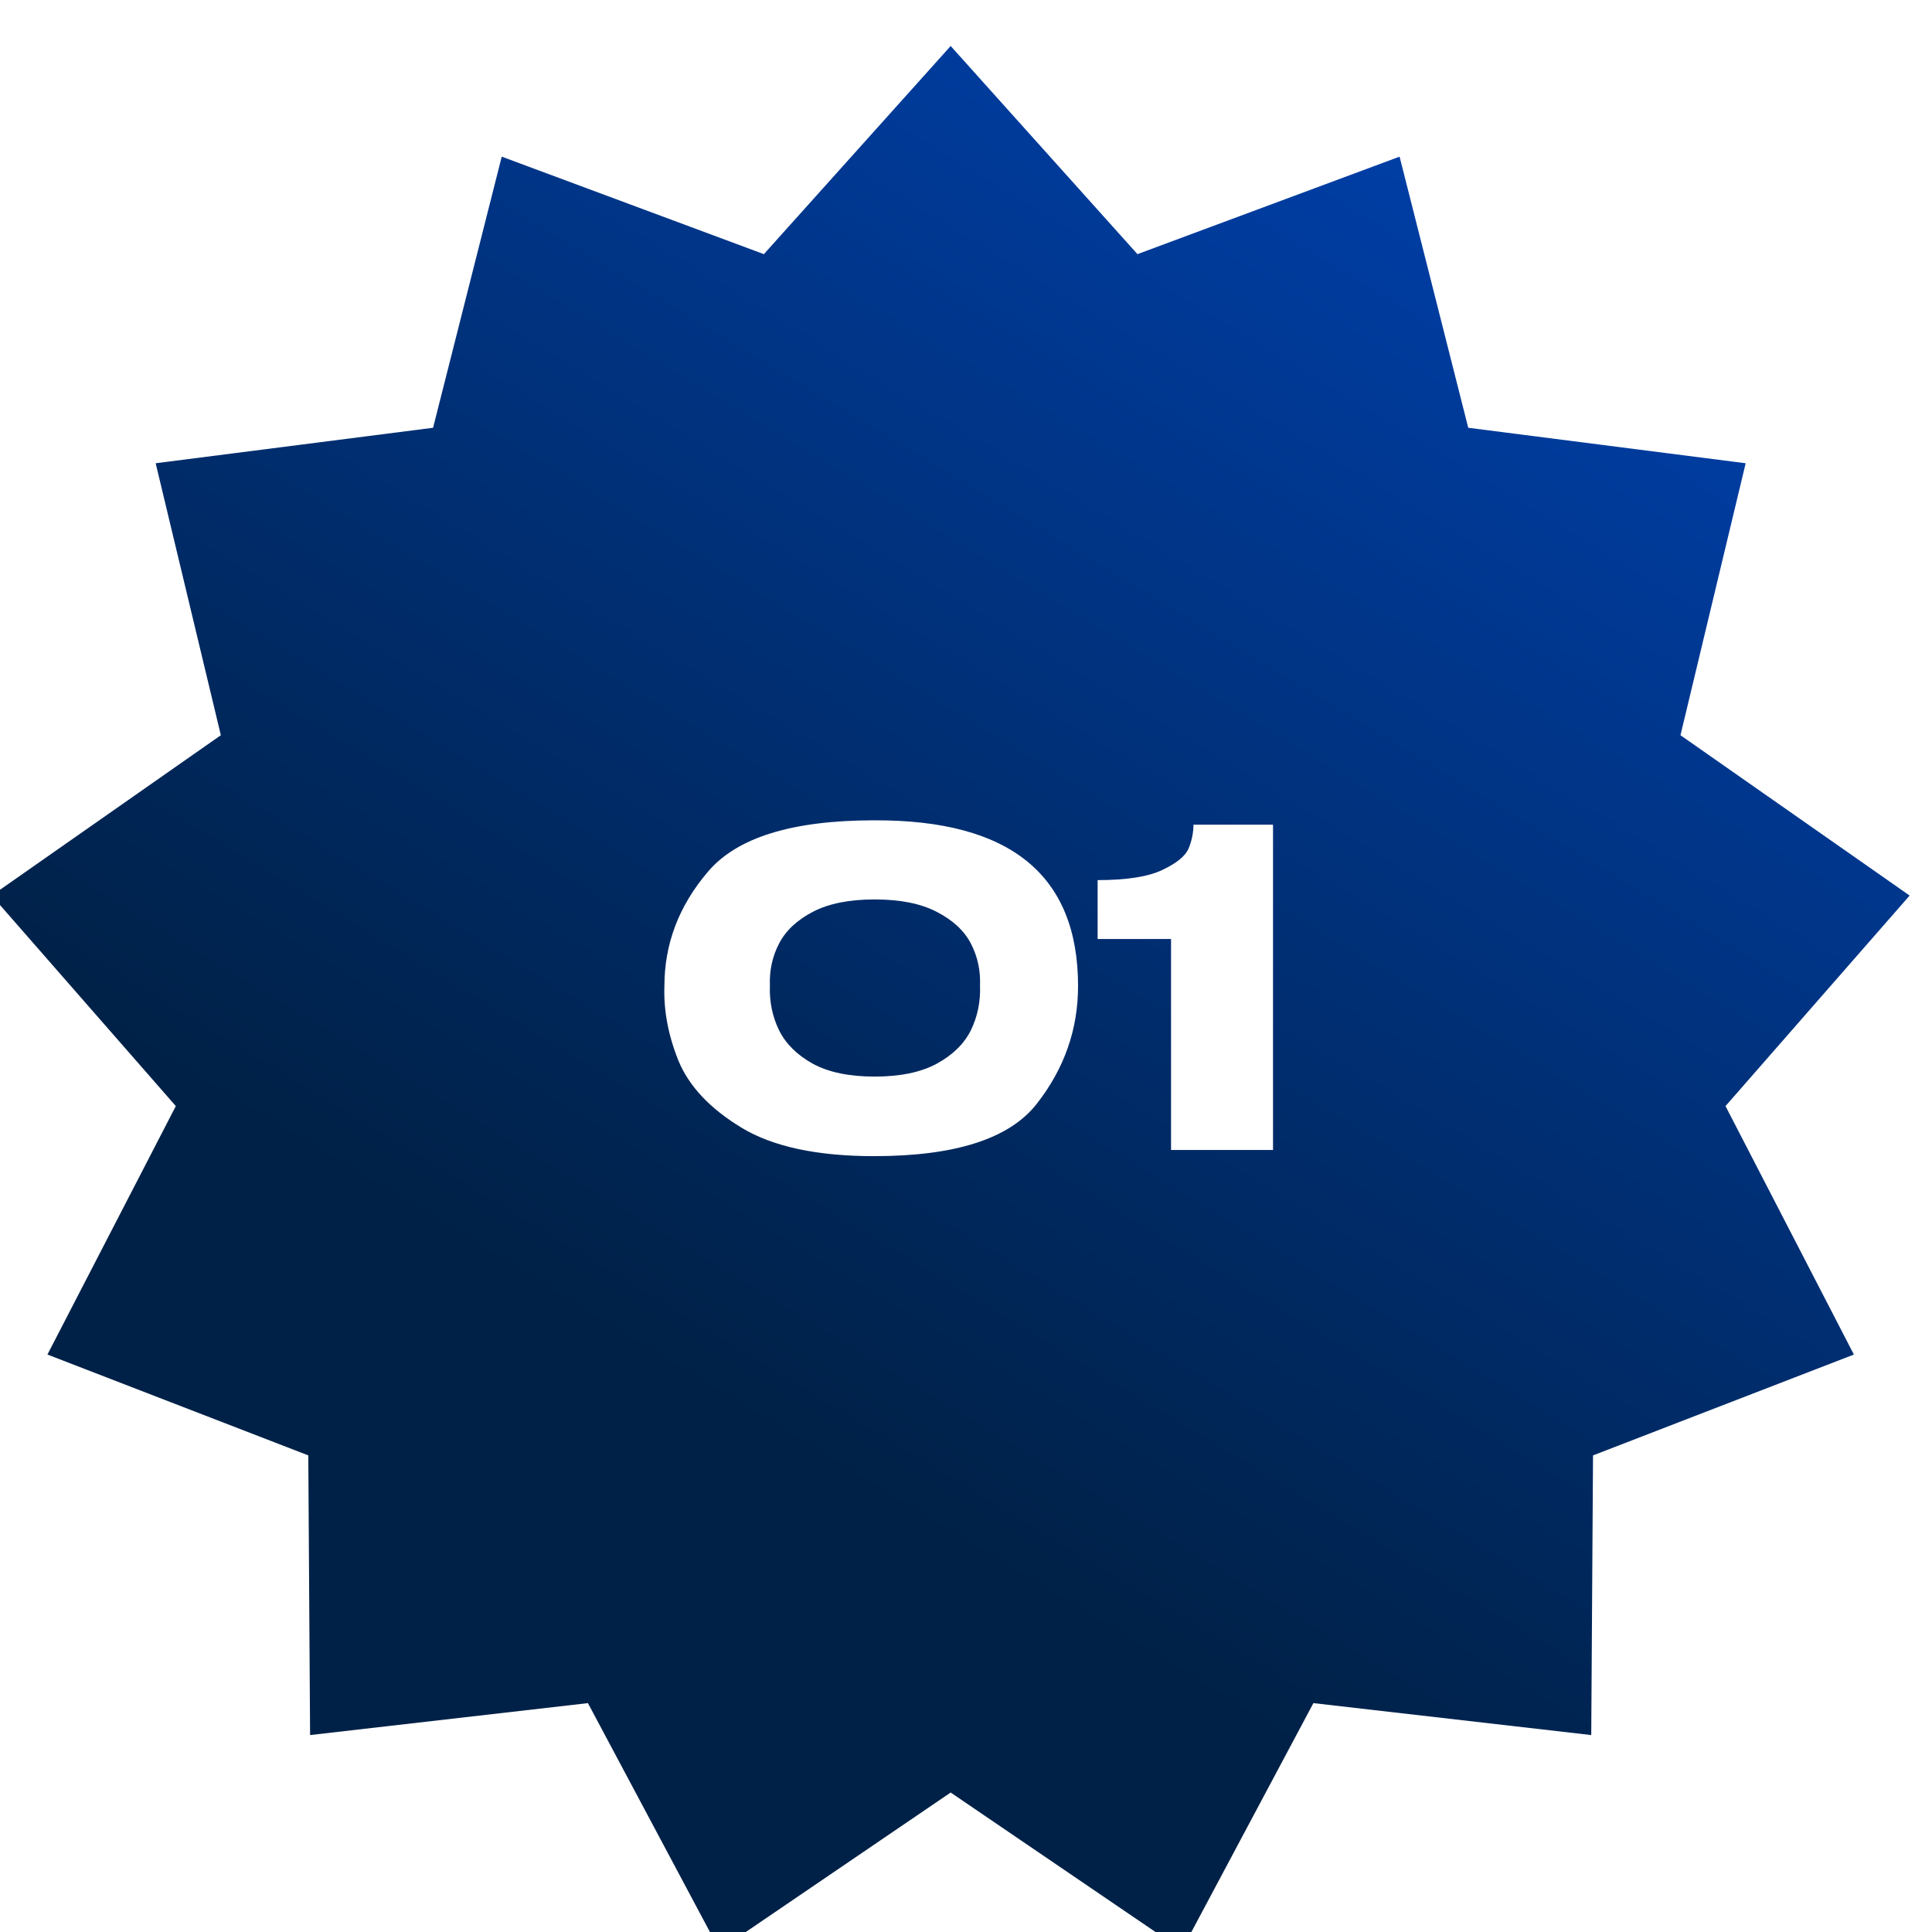
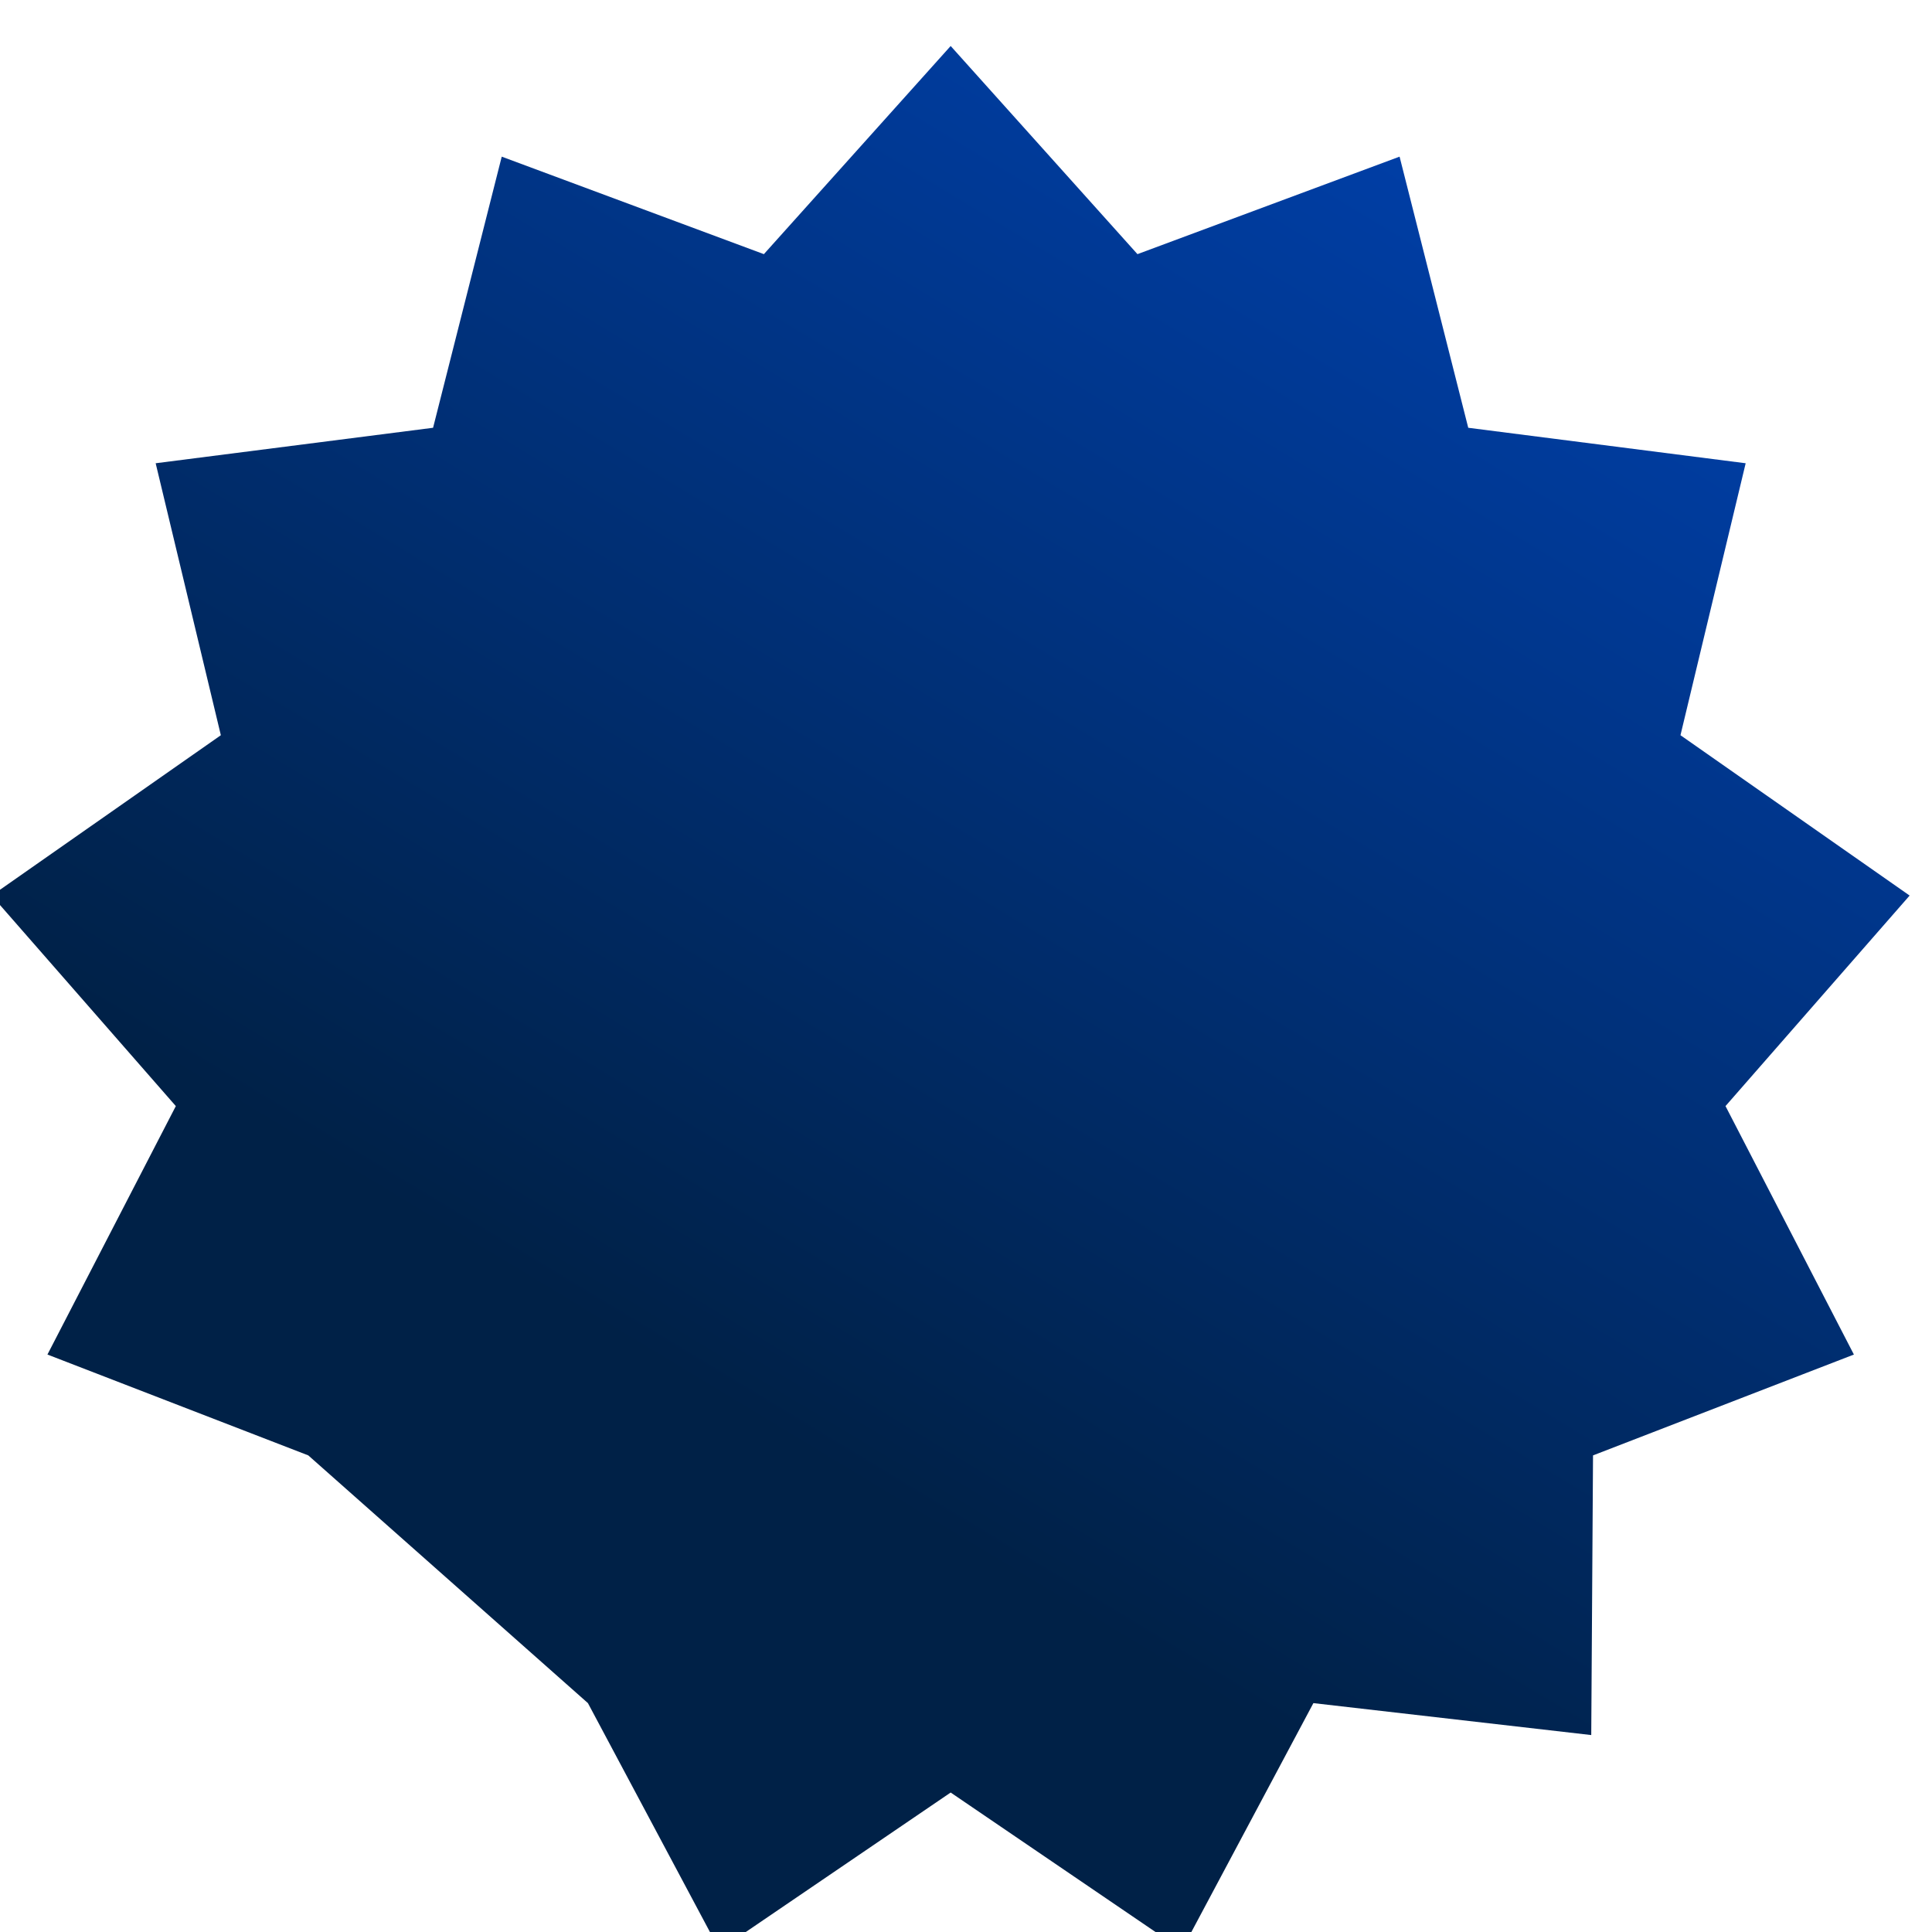
<svg xmlns="http://www.w3.org/2000/svg" width="126" height="126" viewBox="0 0 126 126" fill="none">
  <g filter="url(#filter0_i_4236_2)">
-     <path d="M63 0L75.182 13.575L92.277 7.216L96.755 24.898L114.848 27.212L110.596 44.949L125.541 55.406L113.533 69.136L121.906 85.34L104.893 91.917L104.777 110.156L86.656 108.073L78.076 124.169L63 113.904L47.923 124.169L39.343 108.073L21.223 110.156L21.106 91.917L4.094 85.34L12.467 69.136L0.459 55.406L15.403 44.949L11.152 27.212L29.244 24.898L33.722 7.216L50.818 13.575L63 0Z" fill="url(#paint0_linear_4236_2)" />
+     <path d="M63 0L75.182 13.575L92.277 7.216L96.755 24.898L114.848 27.212L110.596 44.949L125.541 55.406L113.533 69.136L121.906 85.34L104.893 91.917L104.777 110.156L86.656 108.073L78.076 124.169L63 113.904L47.923 124.169L39.343 108.073L21.106 91.917L4.094 85.34L12.467 69.136L0.459 55.406L15.403 44.949L11.152 27.212L29.244 24.898L33.722 7.216L50.818 13.575L63 0Z" fill="url(#paint0_linear_4236_2)" />
  </g>
-   <path d="M57.006 53.499C65.874 53.46 70.308 57.063 70.308 64.307C70.308 67.135 69.41 69.696 67.613 71.99C65.836 74.264 62.3 75.401 57.006 75.401C53.279 75.401 50.393 74.78 48.348 73.538C46.303 72.296 44.936 70.843 44.248 69.18C43.58 67.517 43.274 65.893 43.331 64.307C43.331 61.554 44.277 59.07 46.169 56.853C48.061 54.617 51.673 53.499 57.006 53.499ZM57.035 70.212C58.697 70.212 60.045 69.935 61.077 69.381C62.128 68.808 62.873 68.081 63.313 67.202C63.752 66.304 63.953 65.329 63.915 64.278C63.953 63.284 63.752 62.367 63.313 61.526C62.873 60.685 62.128 59.997 61.077 59.462C60.045 58.926 58.697 58.659 57.035 58.659C55.391 58.659 54.053 58.926 53.021 59.462C51.989 59.997 51.253 60.685 50.813 61.526C50.374 62.367 50.173 63.284 50.211 64.278C50.173 65.329 50.374 66.304 50.813 67.202C51.253 68.081 51.989 68.808 53.021 69.381C54.053 69.935 55.391 70.212 57.035 70.212ZM83.023 53.785V75H76.372V61.239H71.584V57.398C73.476 57.398 74.881 57.178 75.799 56.738C76.735 56.299 77.308 55.83 77.519 55.333C77.729 54.817 77.834 54.301 77.834 53.785H83.023Z" fill="white" />
  <defs>
    <filter id="filter0_i_4236_2" x="-0.541" y="0" width="126.082" height="126.469" filterUnits="userSpaceOnUse" color-interpolation-filters="sRGB">
      <feFlood flood-opacity="0" result="BackgroundImageFix" />
      <feBlend mode="normal" in="SourceGraphic" in2="BackgroundImageFix" result="shape" />
      <feColorMatrix in="SourceAlpha" type="matrix" values="0 0 0 0 0 0 0 0 0 0 0 0 0 0 0 0 0 0 127 0" result="hardAlpha" />
      <feOffset dx="-1" dy="3" />
      <feGaussianBlur stdDeviation="1.15" />
      <feComposite in2="hardAlpha" operator="arithmetic" k2="-1" k3="1" />
      <feColorMatrix type="matrix" values="0 0 0 0 1 0 0 0 0 1 0 0 0 0 1 0 0 0 0.25 0" />
      <feBlend mode="normal" in2="shape" result="effect1_innerShadow_4236_2" />
    </filter>
    <linearGradient id="paint0_linear_4236_2" x1="50" y1="89.5" x2="142.5" y2="-63.5" gradientUnits="userSpaceOnUse">
      <stop stop-color="#002147" />
      <stop offset="1" stop-color="#0059FD" />
    </linearGradient>
  </defs>
</svg>